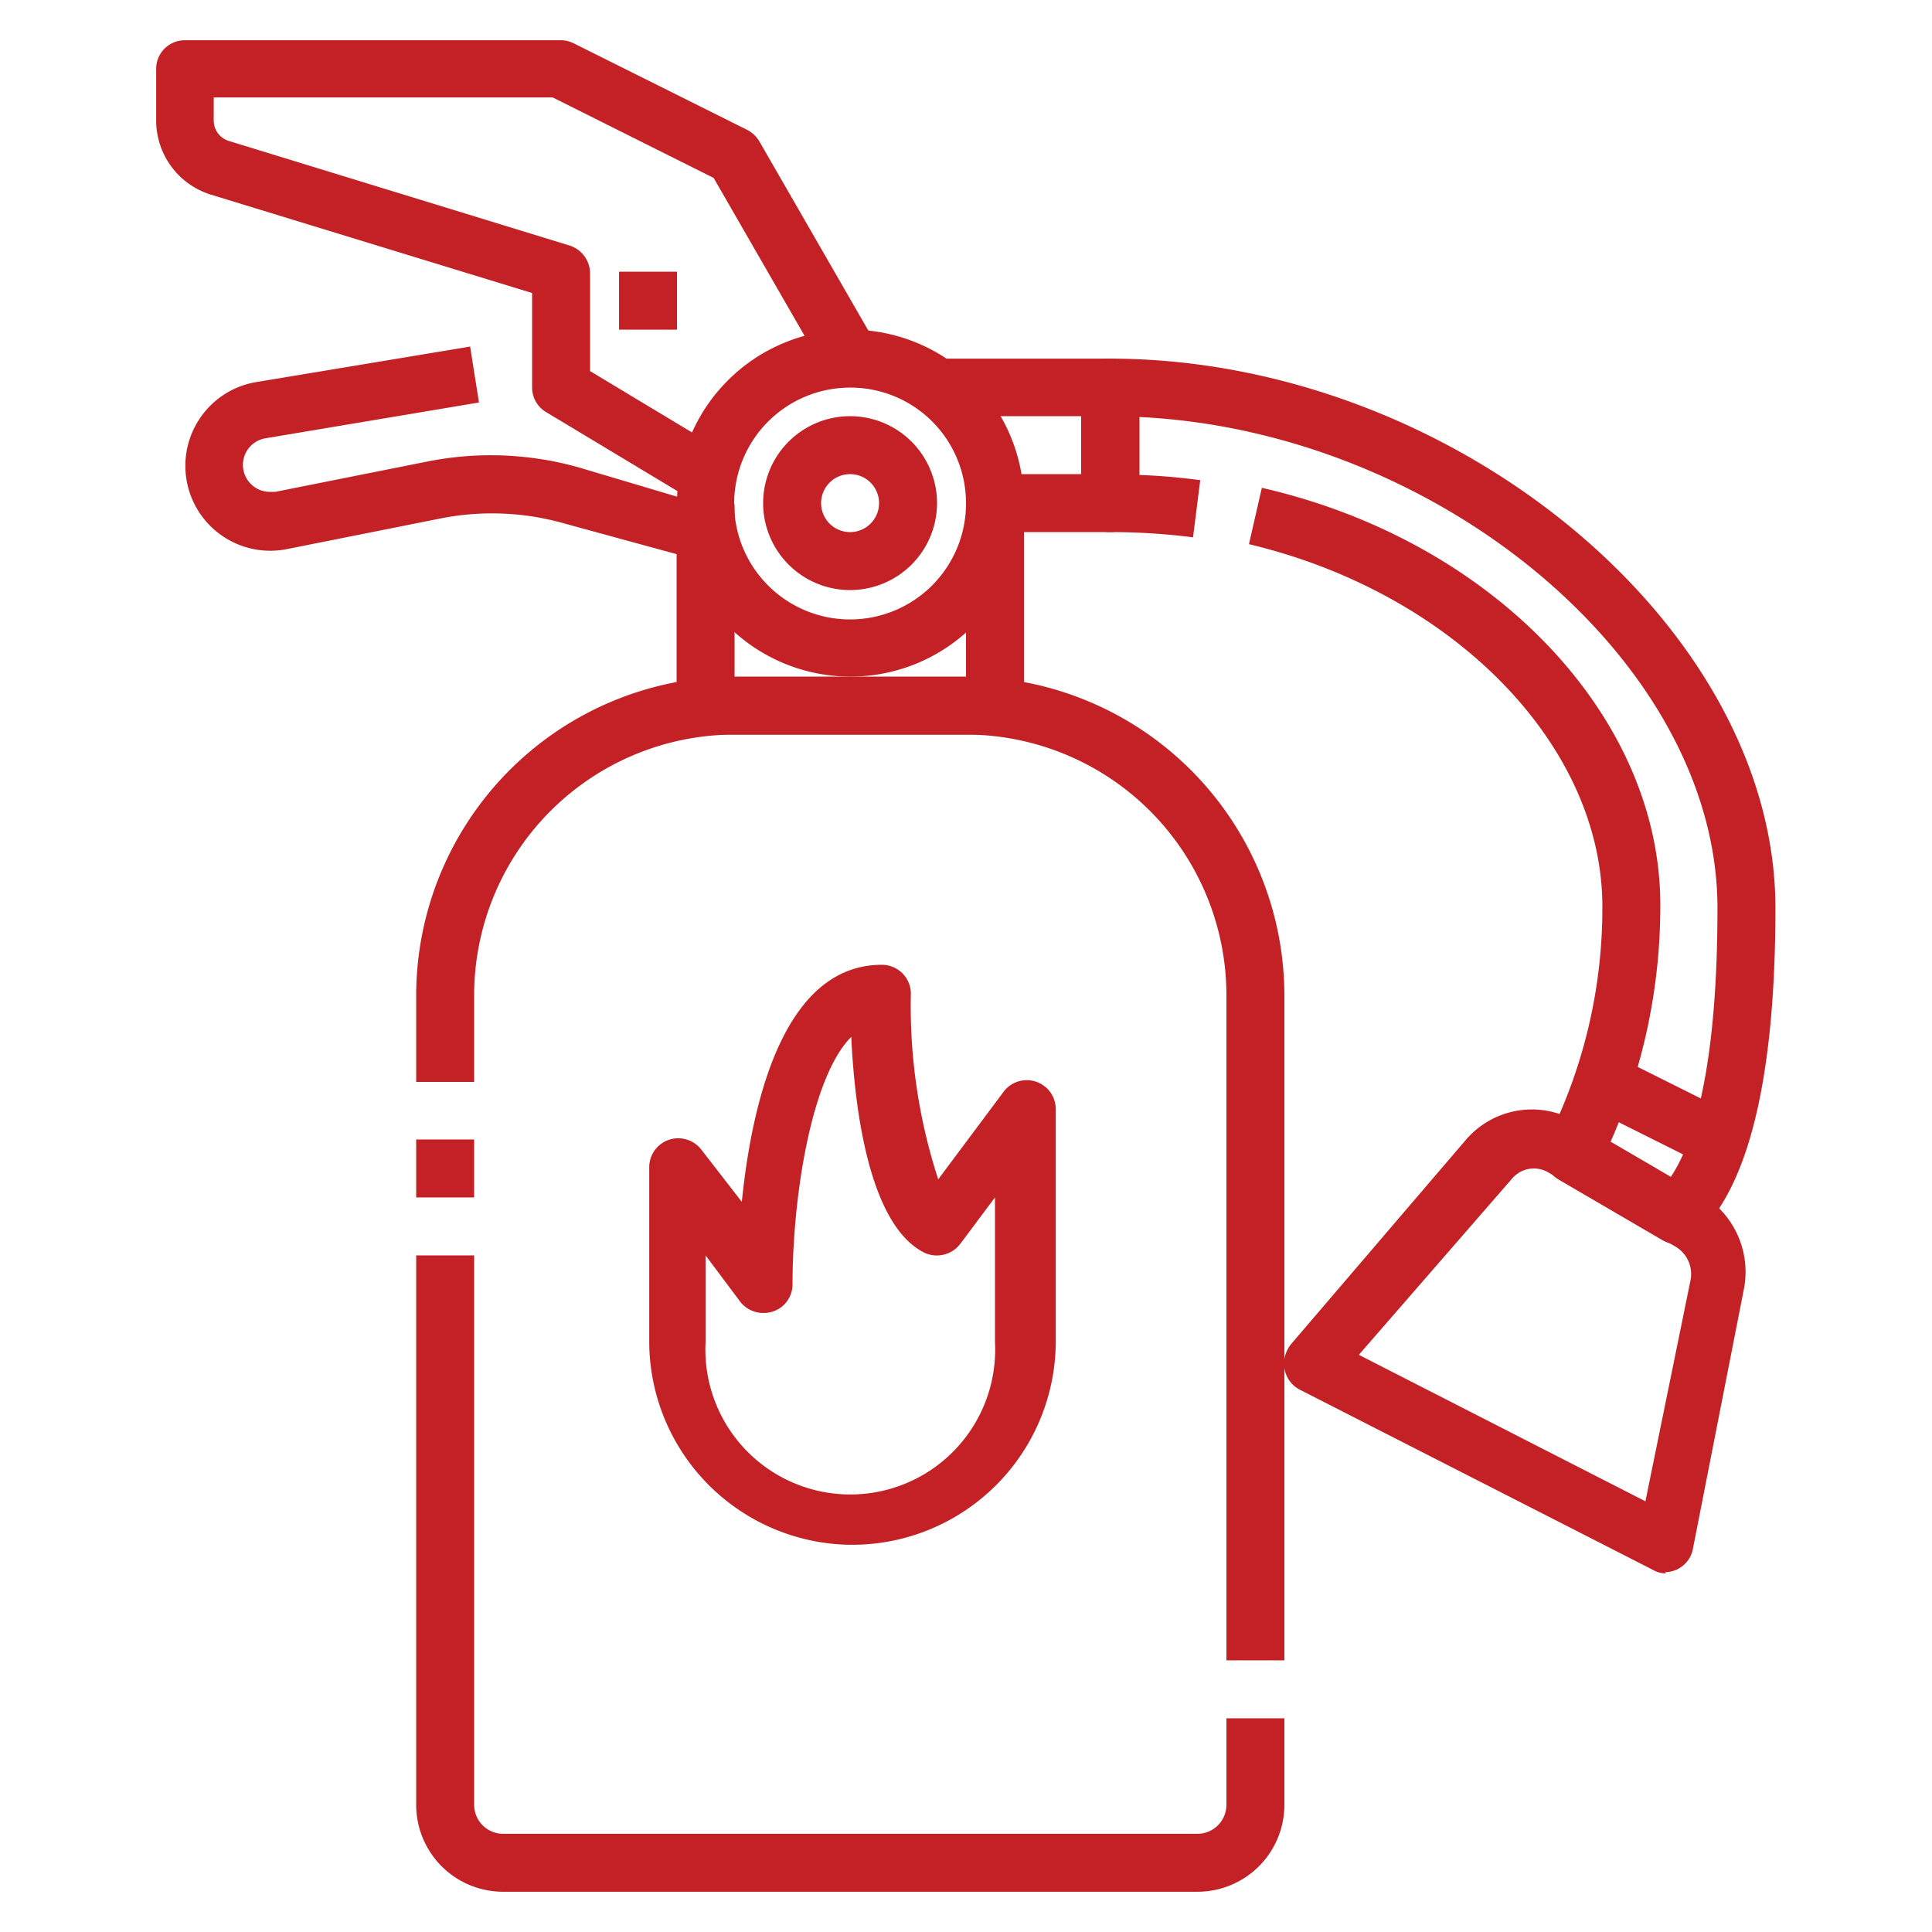
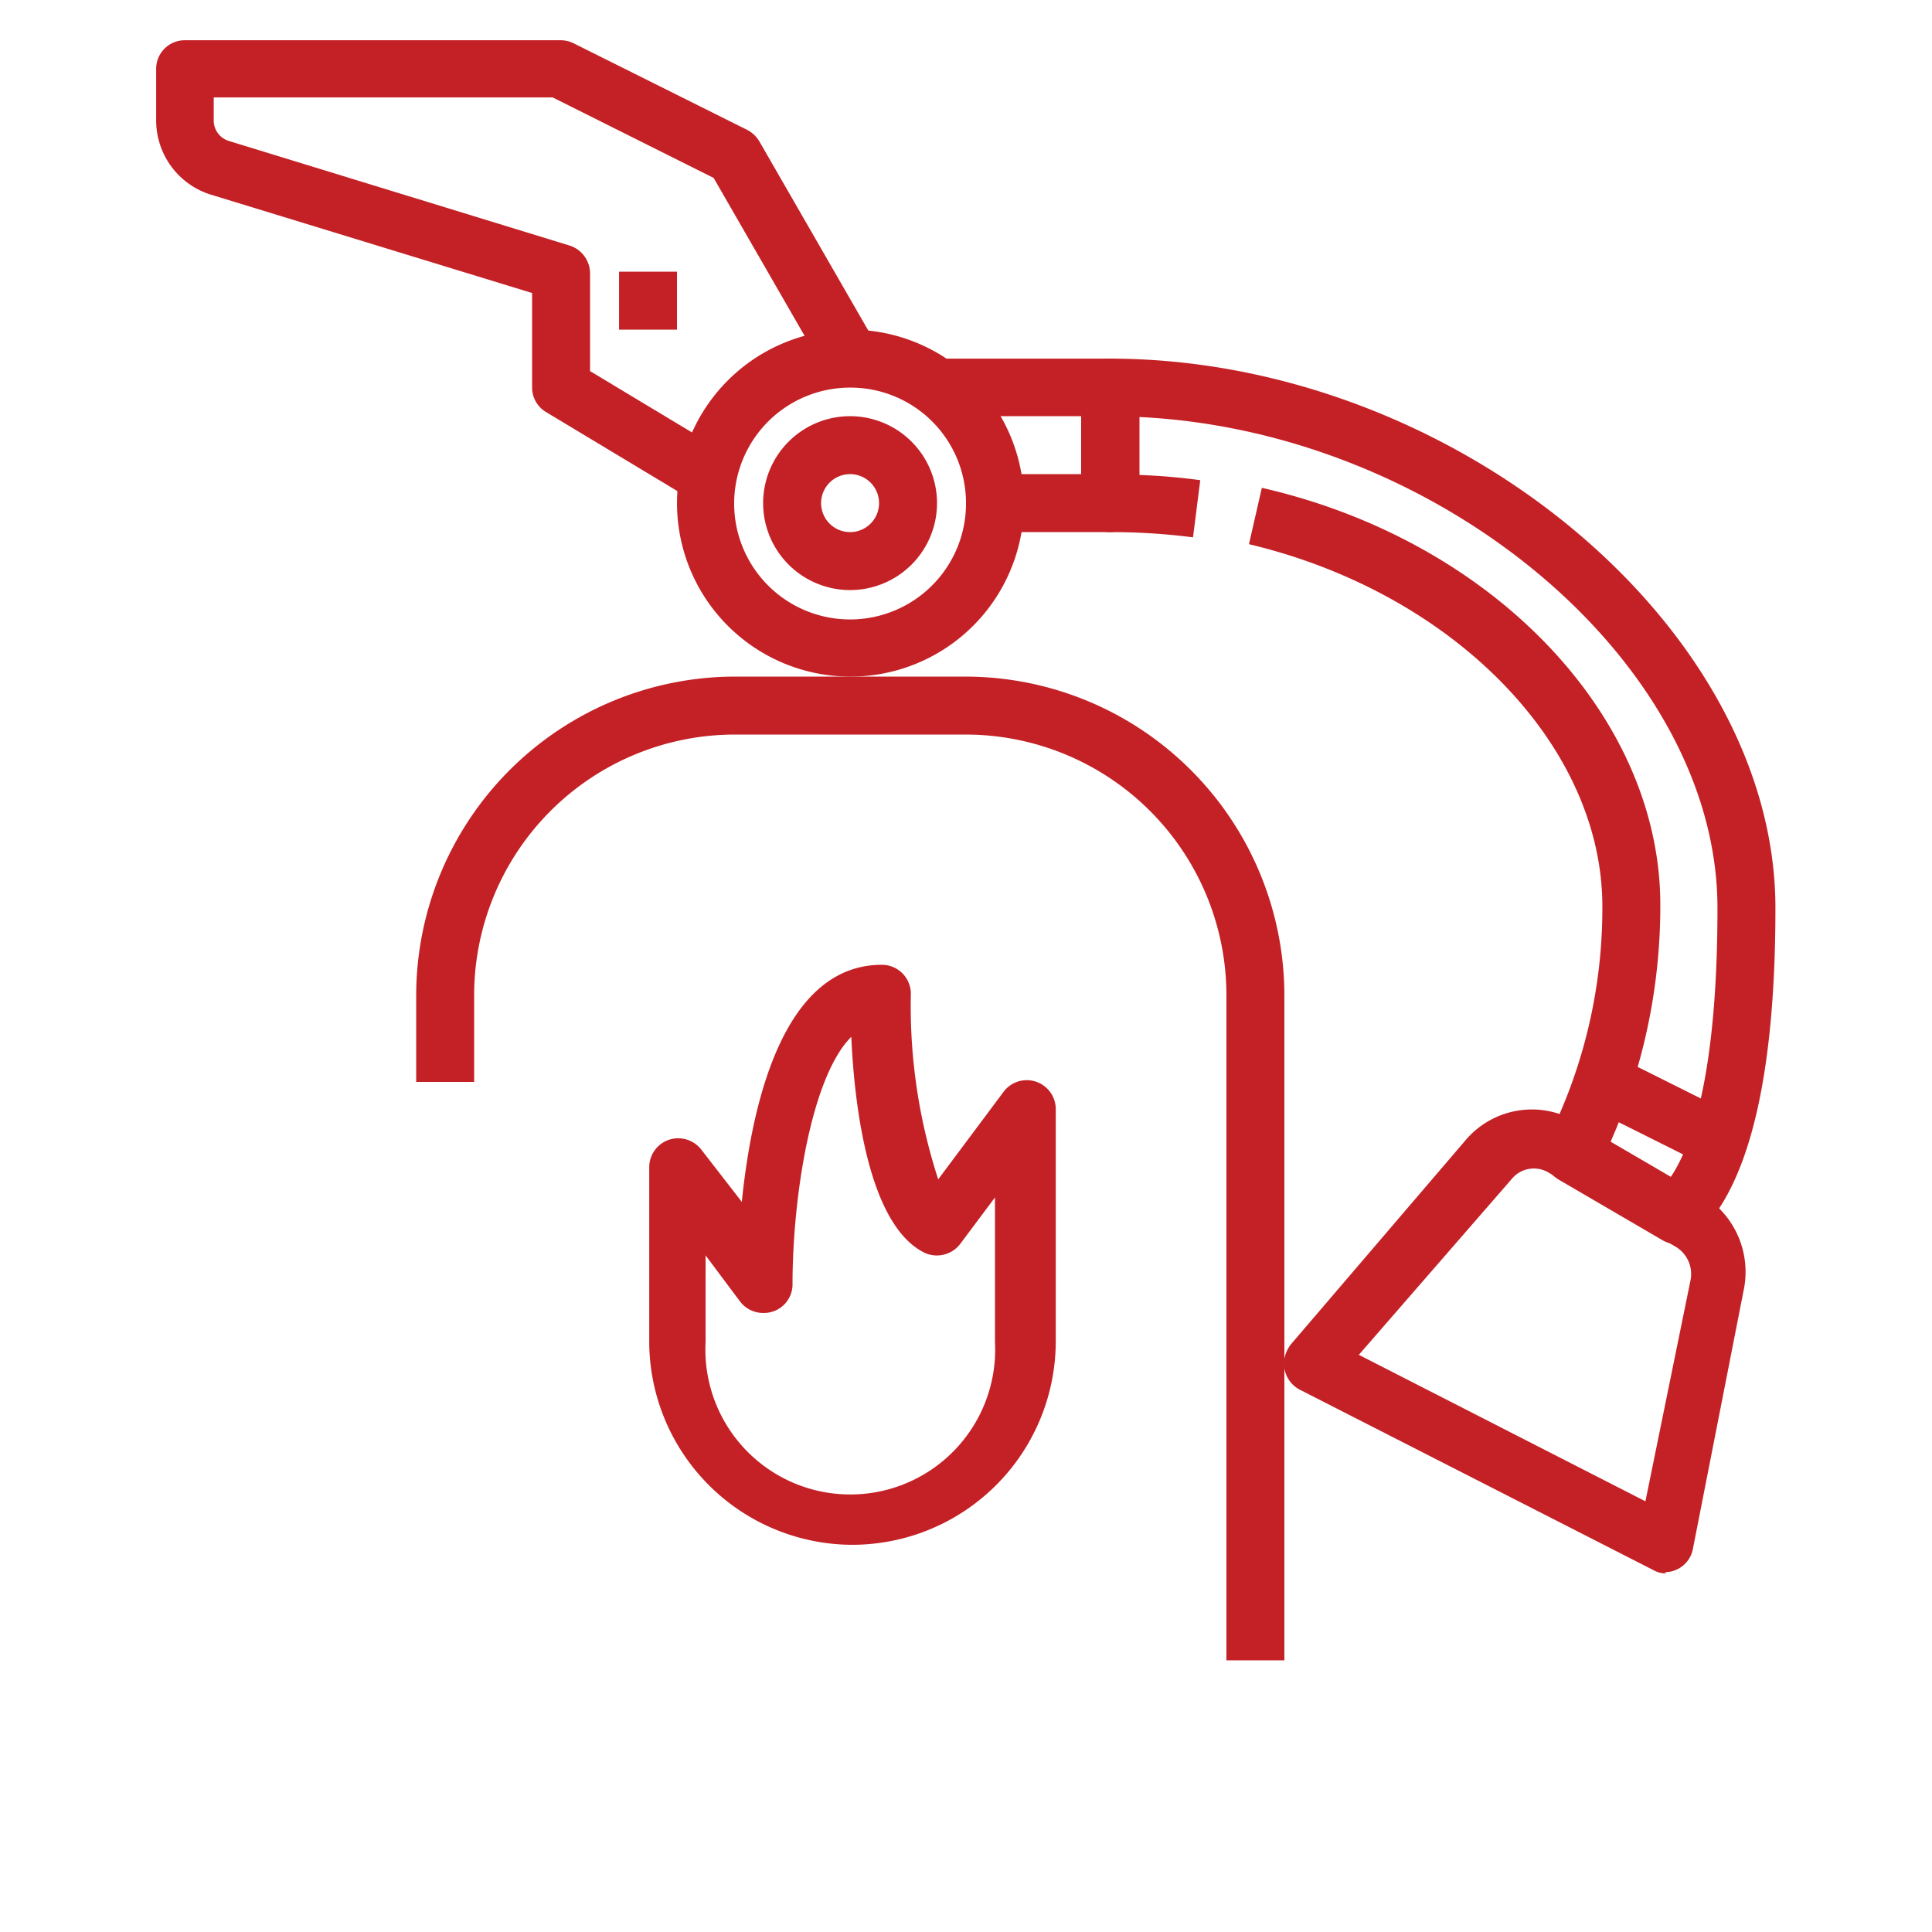
<svg xmlns="http://www.w3.org/2000/svg" id="Layer_1" data-name="Layer 1" width="48" height="48" viewBox="0 0 48 48">
  <defs>
    <style>.cls-1{fill:#c42126;}</style>
  </defs>
-   <rect class="cls-1" x="10.34" y="28.31" width="1.44" height="1.44" />
-   <path class="cls-1" d="M29.75,47H12.5a2.16,2.16,0,0,1-2.16-2.16V31.19h1.44V44.84a.72.72,0,0,0,.72.72H29.75a.72.72,0,0,0,.72-.72V42.69h1.44v2.15A2.16,2.16,0,0,1,29.75,47Z" />
  <path class="cls-1" d="M31.91,41.25H30.47V24.72A6.48,6.48,0,0,0,24,18.25H18.25a6.48,6.48,0,0,0-6.47,6.47v2.16H10.34V24.72a7.93,7.93,0,0,1,7.91-7.91H24a7.93,7.93,0,0,1,7.91,7.91Z" />
  <path class="cls-1" d="M21.13,16.81a4.31,4.31,0,1,1,4.31-4.31A4.31,4.31,0,0,1,21.13,16.81Zm0-7.18A2.88,2.88,0,1,0,24,12.5,2.87,2.87,0,0,0,21.13,9.63Z" />
  <path class="cls-1" d="M21.13,14.66a2.16,2.16,0,1,1,2.15-2.16A2.16,2.16,0,0,1,21.13,14.66Zm0-2.88a.72.72,0,1,0,.71.72A.72.72,0,0,0,21.13,11.78Z" />
-   <path class="cls-1" d="M24.72,18.25H17.53a.72.72,0,0,1-.72-.72v-5h1.44v4.31H24V12.5h1.44v5A.72.72,0,0,1,24.72,18.25Z" />
  <path class="cls-1" d="M17.16,12.4l-3.59-2.16a.71.71,0,0,1-.35-.61V7.28l-8-2.45A1.93,1.93,0,0,1,3.88,3V1.72A.71.71,0,0,1,4.59,1h9.35a.72.72,0,0,1,.32.08l4.31,2.15a.76.76,0,0,1,.3.29l2.88,5-1.25.71L17.73,4.42l-4-2H5.31V3a.53.53,0,0,0,.37.5l8.47,2.6a.73.73,0,0,1,.51.69V9.22l3.24,1.95Z" />
  <rect class="cls-1" x="15.38" y="6.75" width="1.44" height="1.44" />
-   <path class="cls-1" d="M17.33,13.91,14,13a6.55,6.55,0,0,0-3.05-.12l-3.81.76a2.11,2.11,0,1,1-.76-4.15l5.3-.88L11.9,10l-5.31.89a.67.67,0,0,0,.12,1.33h.13l3.81-.76a8.06,8.06,0,0,1,3.72.15l3.36,1Z" />
  <path class="cls-1" d="M27.59,13.22H24.72V11.78h2.16V10.34h-3.6V8.91h4.31a.72.72,0,0,1,.72.72V12.5A.72.72,0,0,1,27.59,13.22Z" />
  <path class="cls-1" d="M41.4,39.09a.61.61,0,0,1-.32-.08L32.3,34.53a.73.73,0,0,1-.31-1,.67.67,0,0,1,.09-.14l4.33-5.06a2.16,2.16,0,0,1,2.74-.47h0l3.17,1.85a2.23,2.23,0,0,1,1,2.35l-1.26,6.42a.71.71,0,0,1-.7.58Zm-7.64-5.43,7.12,3.64L42,31.81a.79.79,0,0,0-.36-.83l-3.17-1.85a.71.71,0,0,0-.91.16Z" />
  <path class="cls-1" d="M41.65,30.91a.71.71,0,0,1-.35-.1l-2.57-1.5a.74.74,0,0,1-.28-1,12.8,12.8,0,0,0,1.36-5.79c0-4-3.69-7.79-8.78-9l.32-1.4c5.74,1.31,9.9,5.67,9.9,10.36A14.5,14.5,0,0,1,40,28.4l1.49.87c.54-.78,1.18-2.58,1.18-6.71,0-6.08-6.89-11.85-14.38-12.2V11.8a15.27,15.27,0,0,1,1.53.13l-.18,1.42a16,16,0,0,0-2.07-.13.71.71,0,0,1-.71-.72V9.63a.71.71,0,0,1,.71-.72c8.5,0,16.54,6.63,16.54,13.65,0,4.26-.68,7-2,8.17A.75.75,0,0,1,41.65,30.91Z" />
  <rect class="cls-1" x="40.53" y="25.99" width="1.44" height="3.21" transform="translate(-1.88 52.15) rotate(-63.44)" />
  <path class="cls-1" d="M21.13,38.38a5.06,5.06,0,0,1-5-5V29a.72.72,0,0,1,.72-.72.73.73,0,0,1,.58.29l1,1.29c.24-2.36,1-5.89,3.48-5.89a.72.72,0,0,1,.72.72,13.89,13.89,0,0,0,.68,4.61l1.62-2.17a.72.72,0,0,1,1.3.43v5.75A5.06,5.06,0,0,1,21.13,38.38Zm-3.6-7.19v2.15a3.6,3.6,0,1,0,7.19,0V29.75l-.86,1.15a.73.73,0,0,1-.9.22c-1.37-.69-1.73-3.59-1.81-5.36-1,1-1.46,4-1.46,6.15a.71.71,0,0,1-.72.71.72.72,0,0,1-.58-.28Z" />
</svg>